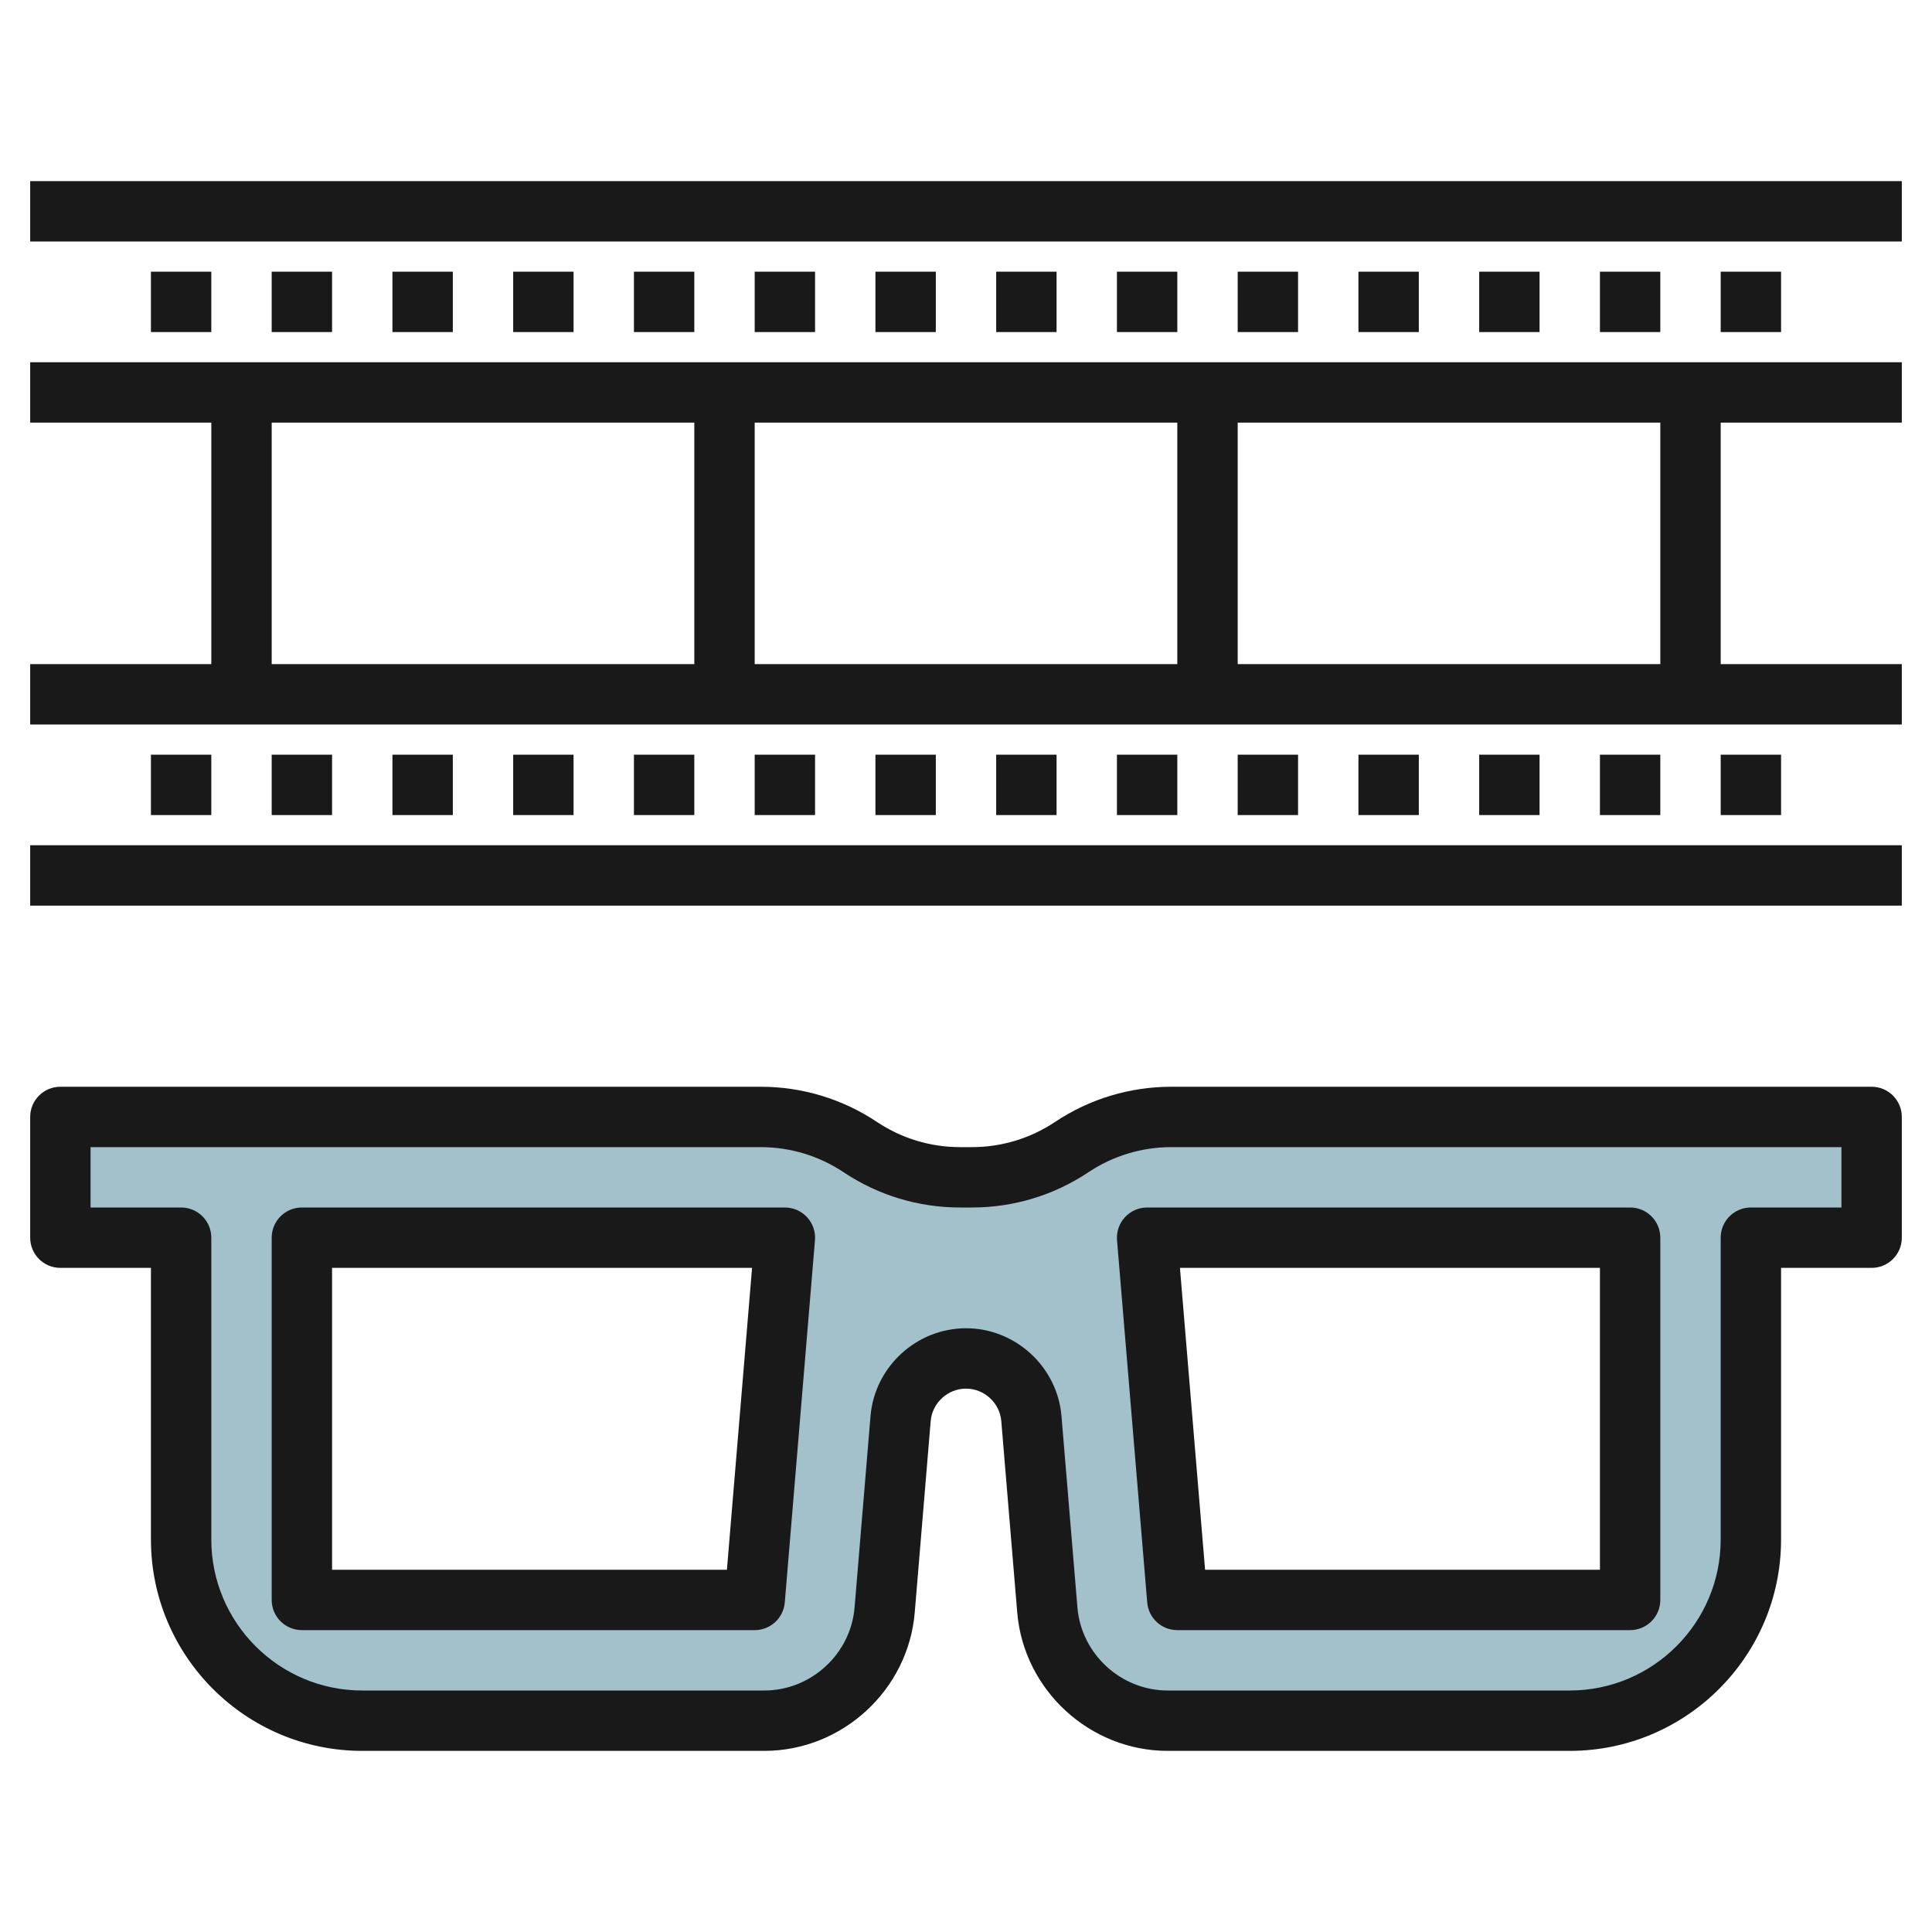
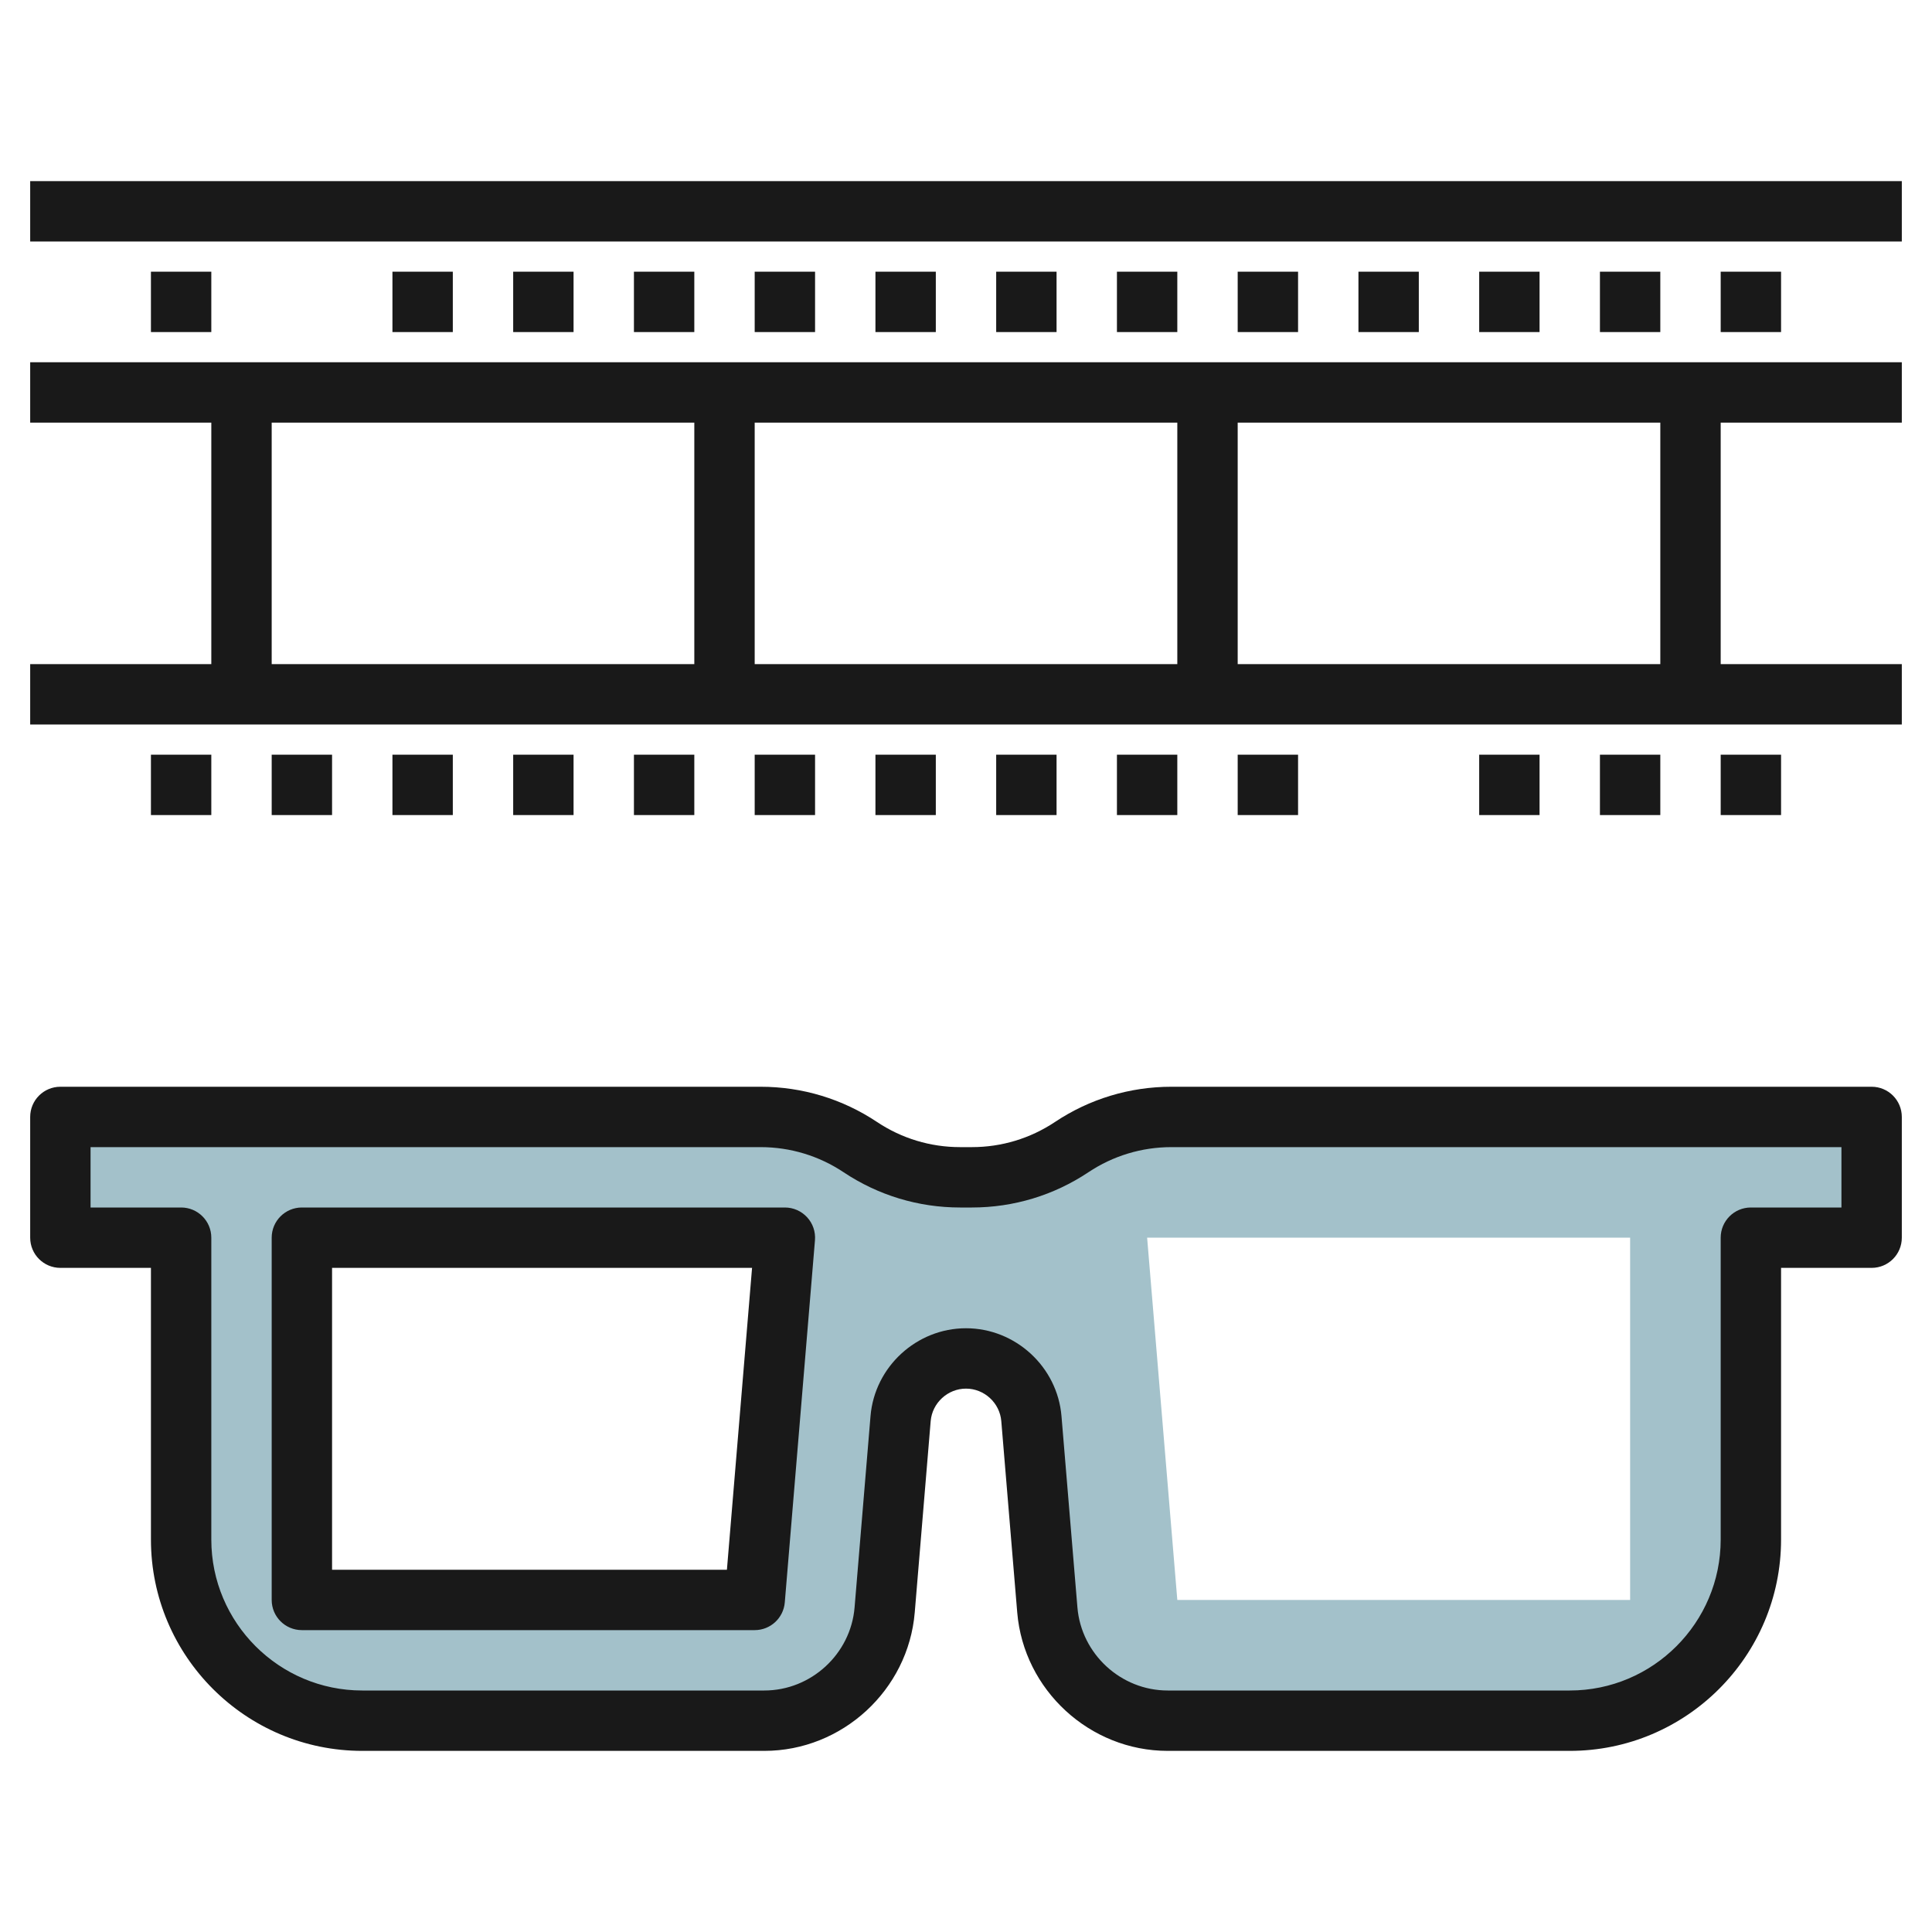
<svg xmlns="http://www.w3.org/2000/svg" id="Layer_3" enable-background="new 0 0 64 64" height="512" viewBox="0 0 64 64" width="512">
  <g>
    <path d="m38.803 37c-1.176 0-2.325.348-3.303 1s-2.127 1-3.303 1h-.394c-1.176 0-2.325-.348-3.303-1s-2.127-1-3.303-1h-23.197v4h4v10c0 3.314 2.686 6 6 6h13.319c2.08 0 3.813-1.595 3.986-3.668l.528-6.339c.095-1.126 1.037-1.993 2.167-1.993s2.072.867 2.166 1.993l.528 6.339c.173 2.073 1.906 3.668 3.987 3.668h13.319c3.314 0 6-2.686 6-6v-10h4v-4zm-13.803 16h-15v-12h16zm29 0h-15l-1-12h16z" fill="#a3c1ca" />
    <g fill="#191919">
      <path d="m62 36h-23.197c-1.378 0-2.712.404-3.857 1.168-.817.544-1.767.832-2.749.832h-.395c-.981 0-1.932-.288-2.748-.832-1.145-.764-2.479-1.168-3.857-1.168h-23.197c-.552 0-1 .447-1 1v4c0 .553.448 1 1 1h3v9c0 3.859 3.14 7 7 7h13.319c2.58 0 4.769-2.014 4.983-4.585l.528-6.339c.051-.603.565-1.076 1.17-1.076s1.119.473 1.169 1.076l.528 6.339c.215 2.571 2.404 4.585 4.984 4.585h13.319c3.86 0 7-3.141 7-7v-9h3c.552 0 1-.447 1-1v-4c0-.553-.448-1-1-1zm-1 4h-3c-.552 0-1 .447-1 1v10c0 2.757-2.243 5-5 5h-13.319c-1.548 0-2.861-1.208-2.99-2.751l-.528-6.339c-.136-1.632-1.525-2.91-3.163-2.91s-3.027 1.278-3.163 2.91l-.528 6.339c-.128 1.543-1.442 2.751-2.99 2.751h-13.319c-2.757 0-5-2.243-5-5v-10c0-.553-.448-1-1-1h-3v-2h22.197c.981 0 1.932.288 2.748.832 1.146.764 2.48 1.168 3.858 1.168h.395c1.378 0 2.712-.404 3.857-1.168.816-.544 1.766-.832 2.748-.832h22.197z" />
-       <path d="m37.264 40.323c-.189.205-.284.481-.261.76l1 12c.044.519.477.917.997.917h15c.552 0 1-.447 1-1v-12c0-.553-.448-1-1-1h-16c-.28 0-.546.117-.736.323zm15.736 1.677v10h-13.08l-.833-10z" />
      <path d="m26 40h-16c-.552 0-1 .447-1 1v12c0 .553.448 1 1 1h15c.52 0 .953-.398.997-.917l1-12c.023-.278-.071-.555-.261-.76-.19-.206-.456-.323-.736-.323zm-1.92 12h-13.08v-10h13.913z" />
-       <path d="m1 28h62v2h-62z" />
      <path d="m1 6h62v2h-62z" />
      <path d="m1 14h6v8h-6v2h62v-2h-6v-8h6v-2h-62zm8 0h14v8h-14zm16 0h14v8h-14zm30 8h-14v-8h14z" />
      <path d="m5 9h2v2h-2z" />
-       <path d="m9 9h2v2h-2z" />
      <path d="m13 9h2v2h-2z" />
      <path d="m17 9h2v2h-2z" />
      <path d="m21 9h2v2h-2z" />
      <path d="m25 9h2v2h-2z" />
      <path d="m29 9h2v2h-2z" />
      <path d="m33 9h2v2h-2z" />
      <path d="m37 9h2v2h-2z" />
      <path d="m41 9h2v2h-2z" />
      <path d="m45 9h2v2h-2z" />
      <path d="m49 9h2v2h-2z" />
      <path d="m53 9h2v2h-2z" />
      <path d="m57 9h2v2h-2z" />
      <path d="m5 25h2v2h-2z" />
      <path d="m9 25h2v2h-2z" />
      <path d="m13 25h2v2h-2z" />
      <path d="m17 25h2v2h-2z" />
      <path d="m21 25h2v2h-2z" />
      <path d="m25 25h2v2h-2z" />
      <path d="m29 25h2v2h-2z" />
      <path d="m33 25h2v2h-2z" />
      <path d="m37 25h2v2h-2z" />
      <path d="m41 25h2v2h-2z" />
-       <path d="m45 25h2v2h-2z" />
      <path d="m49 25h2v2h-2z" />
      <path d="m53 25h2v2h-2z" />
      <path d="m57 25h2v2h-2z" />
    </g>
  </g>
</svg>